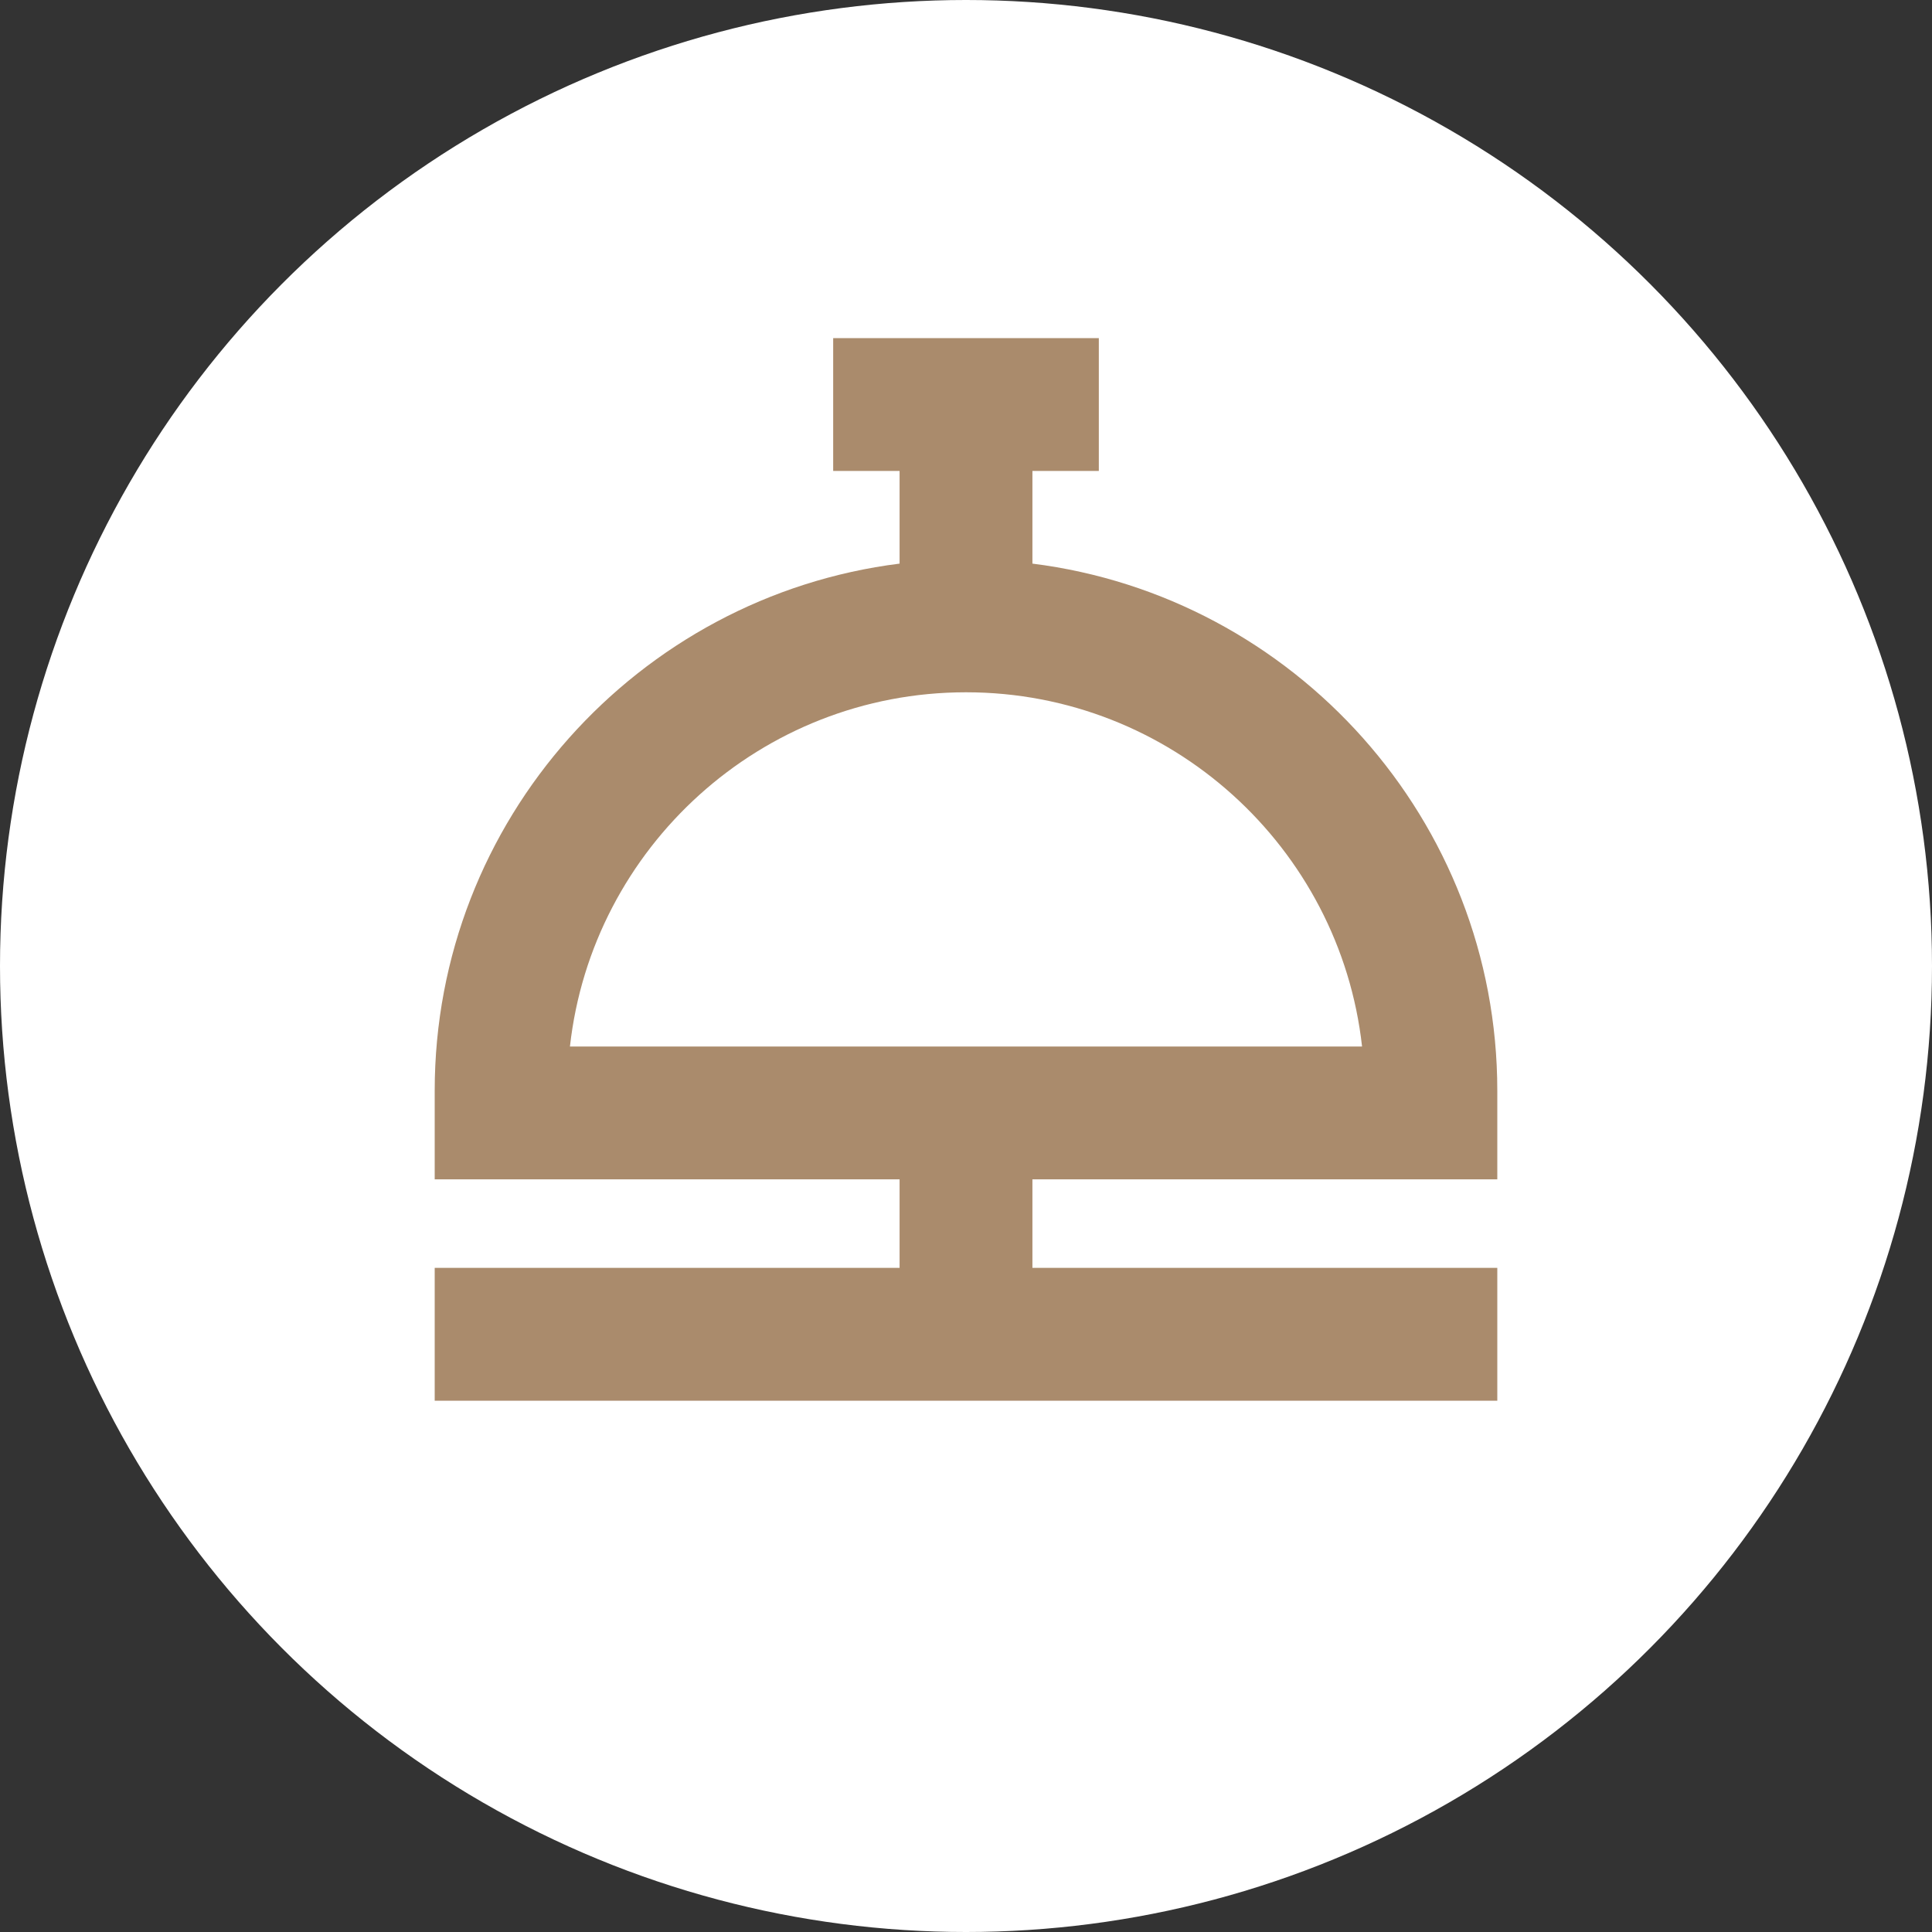
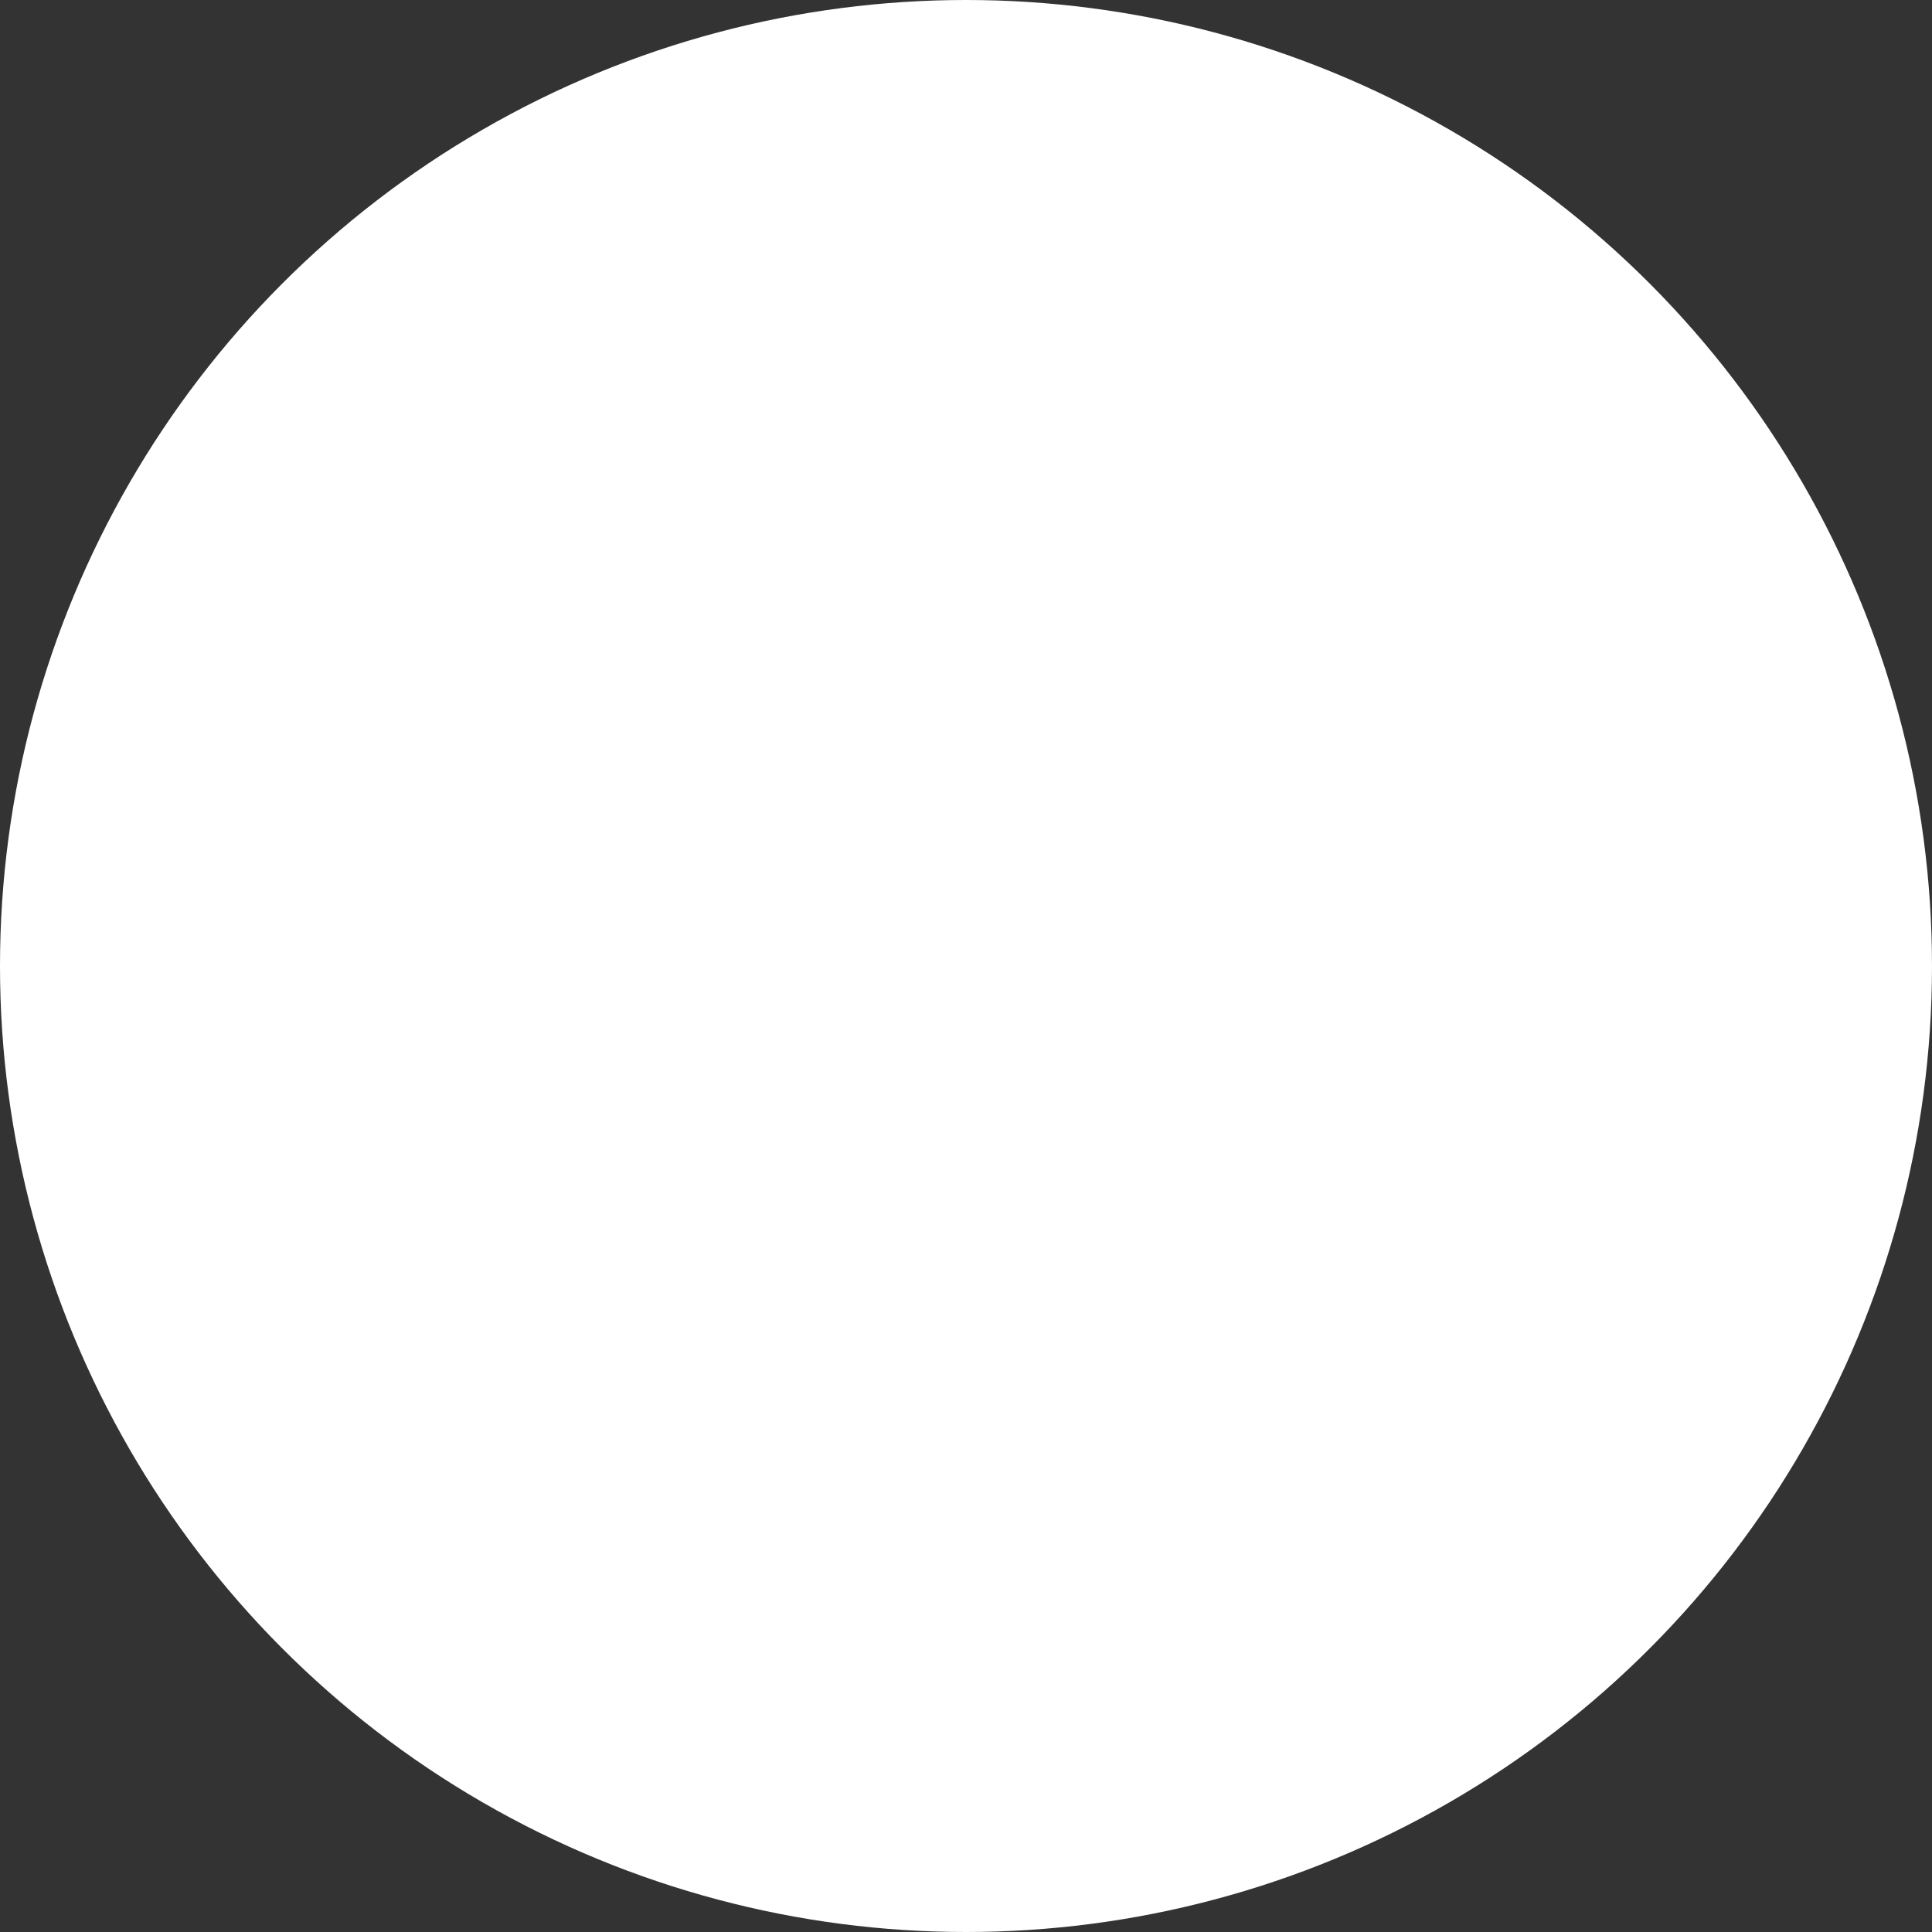
<svg xmlns="http://www.w3.org/2000/svg" width="40" height="40" viewBox="0 0 40 40" fill="none">
  <rect x="0" y="0" width="40" height="40" fill="#333333" stroke="none" />
  <circle cx="20" cy="20" r="20" fill="white" />
  <g clip-path="url(#clip0_262_697)">
    <path d="M31 24.417V22.583C31 16.983 26.793 12.348 21.375 11.669V9.75H22.75V7H17.25V9.75H18.625V11.669C13.207 12.348 9 16.983 9 22.583V24.417H18.625V26.25H9V29H31V26.25H21.375V24.417H31ZM20 14.333C24.24 14.333 27.742 17.547 28.2 21.667H11.8C12.258 17.547 15.76 14.333 20 14.333Z" fill="#AA8B6C" />
  </g>
  <defs>
    <clipPath id="clip0_262_697">
-       <rect width="22" height="22" fill="white" transform="translate(9 7)" />
-     </clipPath>
+       </clipPath>
  </defs>
</svg>